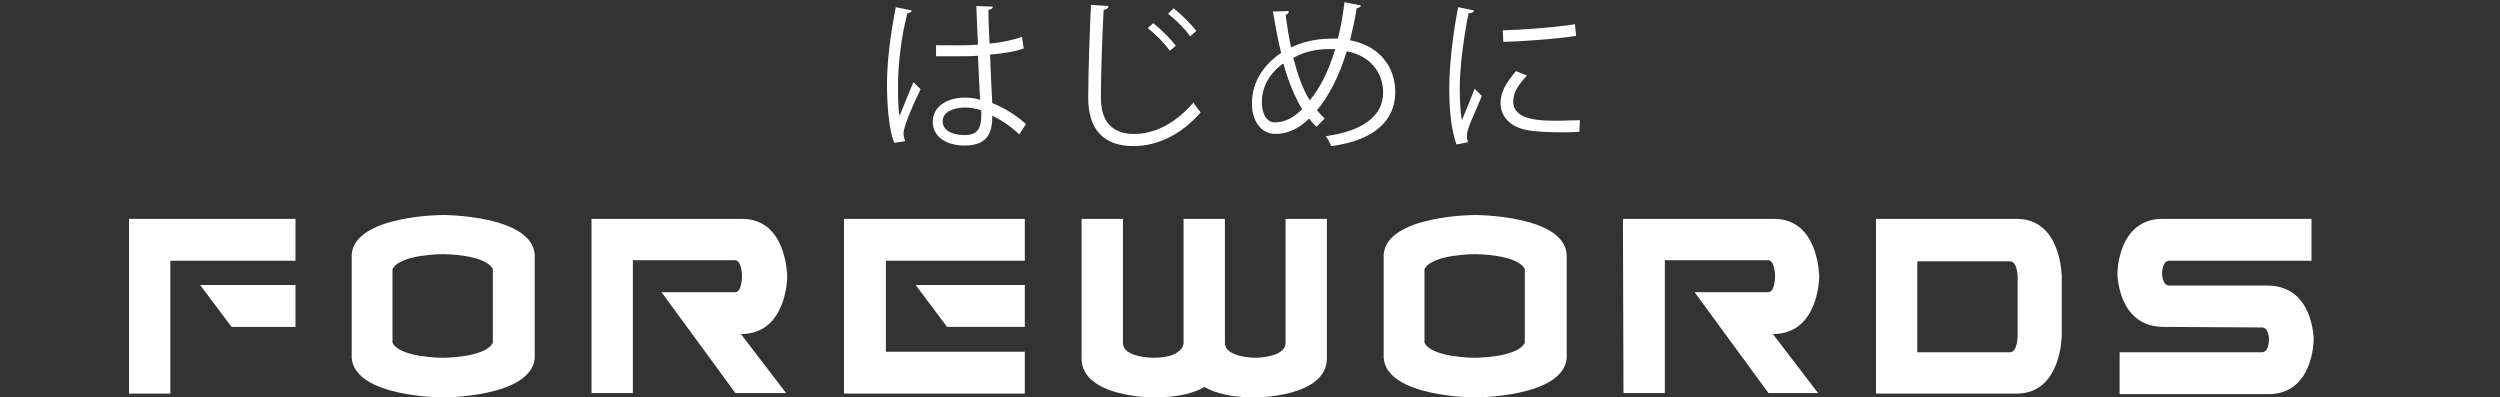
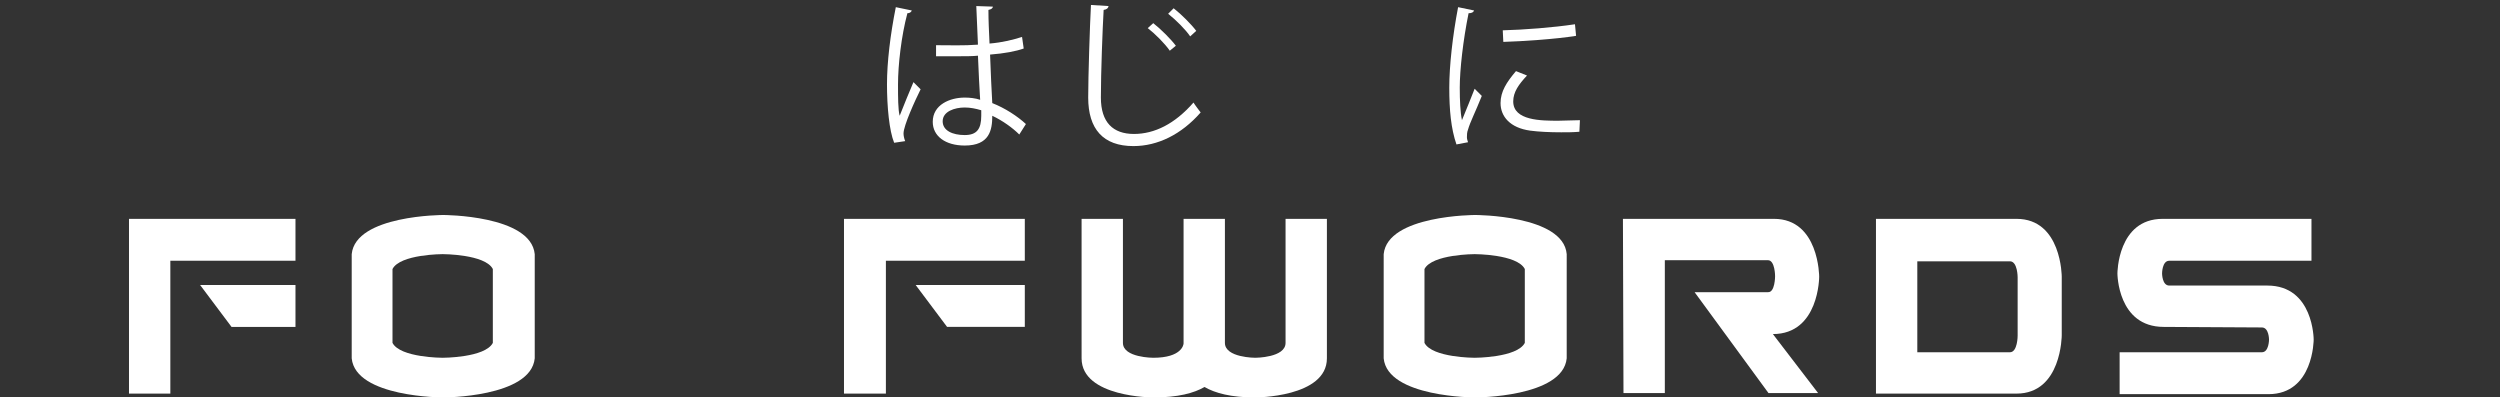
<svg xmlns="http://www.w3.org/2000/svg" version="1.1" id="_x32_" x="0px" y="0px" viewBox="0 0 453.5 72.1" style="enable-background:new 0 0 453.5 72.1;" xml:space="preserve">
  <rect x="0" y="0" width="453.5" height="72.1" fill="#333333" stroke="none" />
  <style type="text/css">
	.st0{fill:#FFFFFF;}
</style>
  <g>
    <path class="st0" d="M162.2,25.9c-0.9-2.2-1.3-6.6-1.3-10.6s0.6-9,1.6-14l2.9,0.6c-0.1,0.3-0.4,0.5-0.8,0.5   c-1.1,4.1-1.7,9.4-1.7,12.9c0,2.3,0,4.6,0.3,5.7c0.7-1.8,1.9-4.7,2.5-6.1l1.3,1.3c-1,2-3.1,6.6-3.1,8c0,0.4,0.1,0.9,0.3,1.4   L162.2,25.9z M169.8,8.2c2.5,0,5,0.1,7.6-0.1c-0.1-2.6-0.2-4.8-0.3-7l3,0.1c0,0.3-0.3,0.5-0.8,0.6c0,1.9,0.1,3.9,0.2,6.1   c2.4-0.2,4.3-0.7,5.9-1.2l0.3,2.1c-1.4,0.5-3.5,0.9-6.1,1.1c0.1,3.3,0.3,6.8,0.4,8.8c2.3,0.9,4.6,2.4,6.1,3.8l-1.2,1.9   c-1.2-1.2-3-2.5-4.9-3.4c0,2.6-0.5,5.4-5,5.4c-3.5,0-5.8-1.7-5.8-4.3c0-3.1,3.1-4.4,5.8-4.4c0.9,0,1.9,0.1,2.8,0.4   c-0.1-1.9-0.3-5-0.4-8c-0.9,0.1-2.2,0.1-3.1,0.1h-4.5V8.2z M178,20c-1-0.3-2-0.5-3-0.5c-1.8,0-4,0.7-4,2.5c0,1.7,1.8,2.5,4,2.5   s3-1.1,3-3.5V20z" />
    <path class="st0" d="M201.1,1.1c-0.1,0.4-0.3,0.6-0.9,0.7c-0.2,3.5-0.5,11.4-0.5,15.9s2.2,6.6,6,6.6c3.7,0,7.4-1.8,10.8-5.7   c0.3,0.5,1,1.4,1.3,1.8c-3.5,4-7.8,6.1-12.2,6.1c-5.5,0-8.2-3.1-8.2-8.8c0-3.8,0.3-13.1,0.5-16.8L201.1,1.1z M209.2,4.2   c1.4,1.1,3.2,2.9,4.1,4.1l-1.1,0.9c-0.9-1.3-2.7-3.1-4-4.1L209.2,4.2z M212.9,1.5c1.4,1.1,3.2,2.9,4.1,4.1l-1.1,1   c-0.8-1.2-2.6-3-4-4.1L212.9,1.5z" />
-     <path class="st0" d="M246.9,1c-0.1,0.3-0.4,0.4-0.8,0.5c-0.3,2.1-0.8,4-1.2,5.8c5.3,1,8.2,4.8,8.2,9.4c0,5.3-4,8.8-11.6,9.8   c-0.3-0.6-0.6-1.3-1-1.8c6.6-0.9,10.4-3.6,10.4-7.9c0-3.6-2.3-6.7-6.6-7.5c-1.4,4.6-3.3,8.2-5.4,10.7c0.4,0.5,0.9,1,1.4,1.5   l-1.5,1.5c-0.5-0.5-0.9-0.9-1.3-1.5c-1.9,1.9-4.1,2.8-6.1,2.8c-2.6,0-4.3-2.3-4.3-5.5c0-4.1,2.3-7.2,5.3-9.2   c-0.6-2.3-1-4.8-1.5-7.5l2.9-0.1c0,0.3-0.2,0.6-0.6,0.7c0.3,2.1,0.6,4.1,1,5.9C237.5,7,240.7,7,242,7c0.2,0,0.5,0,0.7,0   c0.5-2,0.9-4.2,1.2-6.6L246.9,1z M236.2,19.8c-1.3-2.2-2.5-5-3.4-8.3c-1.9,1.3-3.9,3.7-3.9,7c0,2.1,0.8,3.7,2.4,3.7   C233.3,22.2,234.9,21.1,236.2,19.8z M237.6,18.2c1.8-2.2,3.4-5.2,4.6-9.3c-0.3,0-0.7,0-1.1,0c-2.3,0-4.6,0.5-6.5,1.6   C235.4,13.5,236.3,16.2,237.6,18.2z" />
    <path class="st0" d="M267.4,1.9c-0.1,0.3-0.4,0.5-1,0.5c-1,4.9-1.6,10.3-1.6,13.5c0,2.3,0.1,4.5,0.4,5.9c0.6-1.5,1.9-4.6,2.3-5.7   l1.3,1.3c-1.2,3-2.1,4.7-2.5,6.1c-0.2,0.5-0.2,1-0.2,1.4c0,0.3,0.1,0.6,0.2,0.9l-2.1,0.4c-1-2.9-1.3-6.3-1.3-10.3   c0-3.9,0.6-9.4,1.6-14.6L267.4,1.9z M286.5,23.9c-1.1,0.1-2.2,0.1-3.3,0.1c-2.1,0-4.1-0.1-5.6-0.3c-3.7-0.5-5.4-2.6-5.4-5   c0-2.1,1.1-3.8,2.8-5.8l2,0.8c-1.5,1.6-2.5,3-2.5,4.7c0,3.5,5.1,3.5,8.2,3.5c1.3,0,2.6-0.1,3.9-0.1L286.5,23.9z M272.6,5.5   c3.9-0.1,9.1-0.5,13.1-1.1l0.2,2.1c-3.7,0.6-9.8,1-13.2,1.1L272.6,5.5z" />
  </g>
  <g>
    <path class="st0" d="M30.9,47.3v24.1h-7.5V39.7h30.2v7.6H30.9z M42,59.3l-5.7-7.6h17.3v7.6H42z" />
    <path class="st0" d="M97,65c-0.7,7.1-16.6,7.1-16.6,7.1s-15.9,0-16.6-7.1V46.1C64.5,39,80.4,39,80.4,39s15.9,0,16.6,7.1V65z    M89.4,48.8c-1.4-2.7-9.1-2.7-9.1-2.7s-7.7,0-9.1,2.7v13.4c1.4,2.7,9.1,2.7,9.1,2.7s7.7,0,9.1-2.7V48.8z" />
-     <path class="st0" d="M107.2,39.7h27.4c8.2,0,8.2,10.5,8.2,10.5s0,10.4-8.4,10.4l8.2,10.7h-9.2L120,53h13.3c1.3,0.1,1.3-2.9,1.3-2.9   s0-2.9-1.3-2.9h-18.5v24.1h-7.5V39.7H107.2z" />
-     <path class="st0" d="M153.1,71.4V39.7h32.8v7.6h-25.2v16.5h25.2v7.6H153.1z M166.1,51.7h19.8v7.6h-14.1L166.1,51.7z" />
+     <path class="st0" d="M153.1,71.4V39.7h32.8v7.6h-25.2v16.5v7.6H153.1z M166.1,51.7h19.8v7.6h-14.1L166.1,51.7z" />
    <path class="st0" d="M240.7,39.7V65c0,7.1-13,7.1-13,7.1c-4.4,0-7.3-0.8-9.2-1.9c-1.9,1.1-4.8,1.9-9.3,1.9c0,0-13,0-13-7.1V39.7   h7.5v22.5c0,2.7,5.5,2.7,5.5,2.7c5.2,0,5.5-2.4,5.5-2.6V39.7h7.5v22.5c0,2.7,5.5,2.7,5.5,2.7s5.5,0,5.5-2.7V39.7H240.7z" />
    <path class="st0" d="M284.2,65c-0.7,7.1-16.6,7.1-16.6,7.1s-15.9,0-16.6-7.1V46.1c0.7-7.1,16.6-7.1,16.6-7.1s16,0,16.6,7.1V65z    M276.6,48.8c-1.4-2.7-9.1-2.7-9.1-2.7s-7.7,0-9.1,2.7v13.4c1.4,2.7,9.1,2.7,9.1,2.7s7.7,0,9.1-2.7V48.8z" />
    <path class="st0" d="M294.4,39.7h27.4c8.2,0,8.2,10.5,8.2,10.5s0,10.4-8.4,10.4l8.2,10.7h-9L307.4,53h13.3c1.3,0.1,1.3-2.9,1.3-2.9   s0-2.9-1.3-2.9H302v24.1h-7.5L294.4,39.7L294.4,39.7z" />
    <path class="st0" d="M340.3,71.4V39.7h25.5c8.2,0,8.2,10.5,8.2,10.5v10.6c0,0,0,10.6-8.2,10.6H340.3z M366,50.3c0,0,0-2.9-1.4-2.9   h-16.8v16.5h16.8c1.4,0,1.4-3,1.4-3V50.3z" />
    <path class="st0" d="M392.5,59.3c-8.4,0-8.4-9.7-8.4-9.7s0-9.9,8.2-9.9h27v7.6h-25.8c-1.3,0-1.3,2.3-1.3,2.3s0,2.2,1.3,2.2h17.8   c8.4,0,8.4,9.8,8.4,9.8s0,9.9-8.2,9.9h-27v-7.6h25.8c1.3,0,1.3-2.3,1.3-2.3s0-2.2-1.3-2.2L392.5,59.3L392.5,59.3z" />
  </g>
</svg>